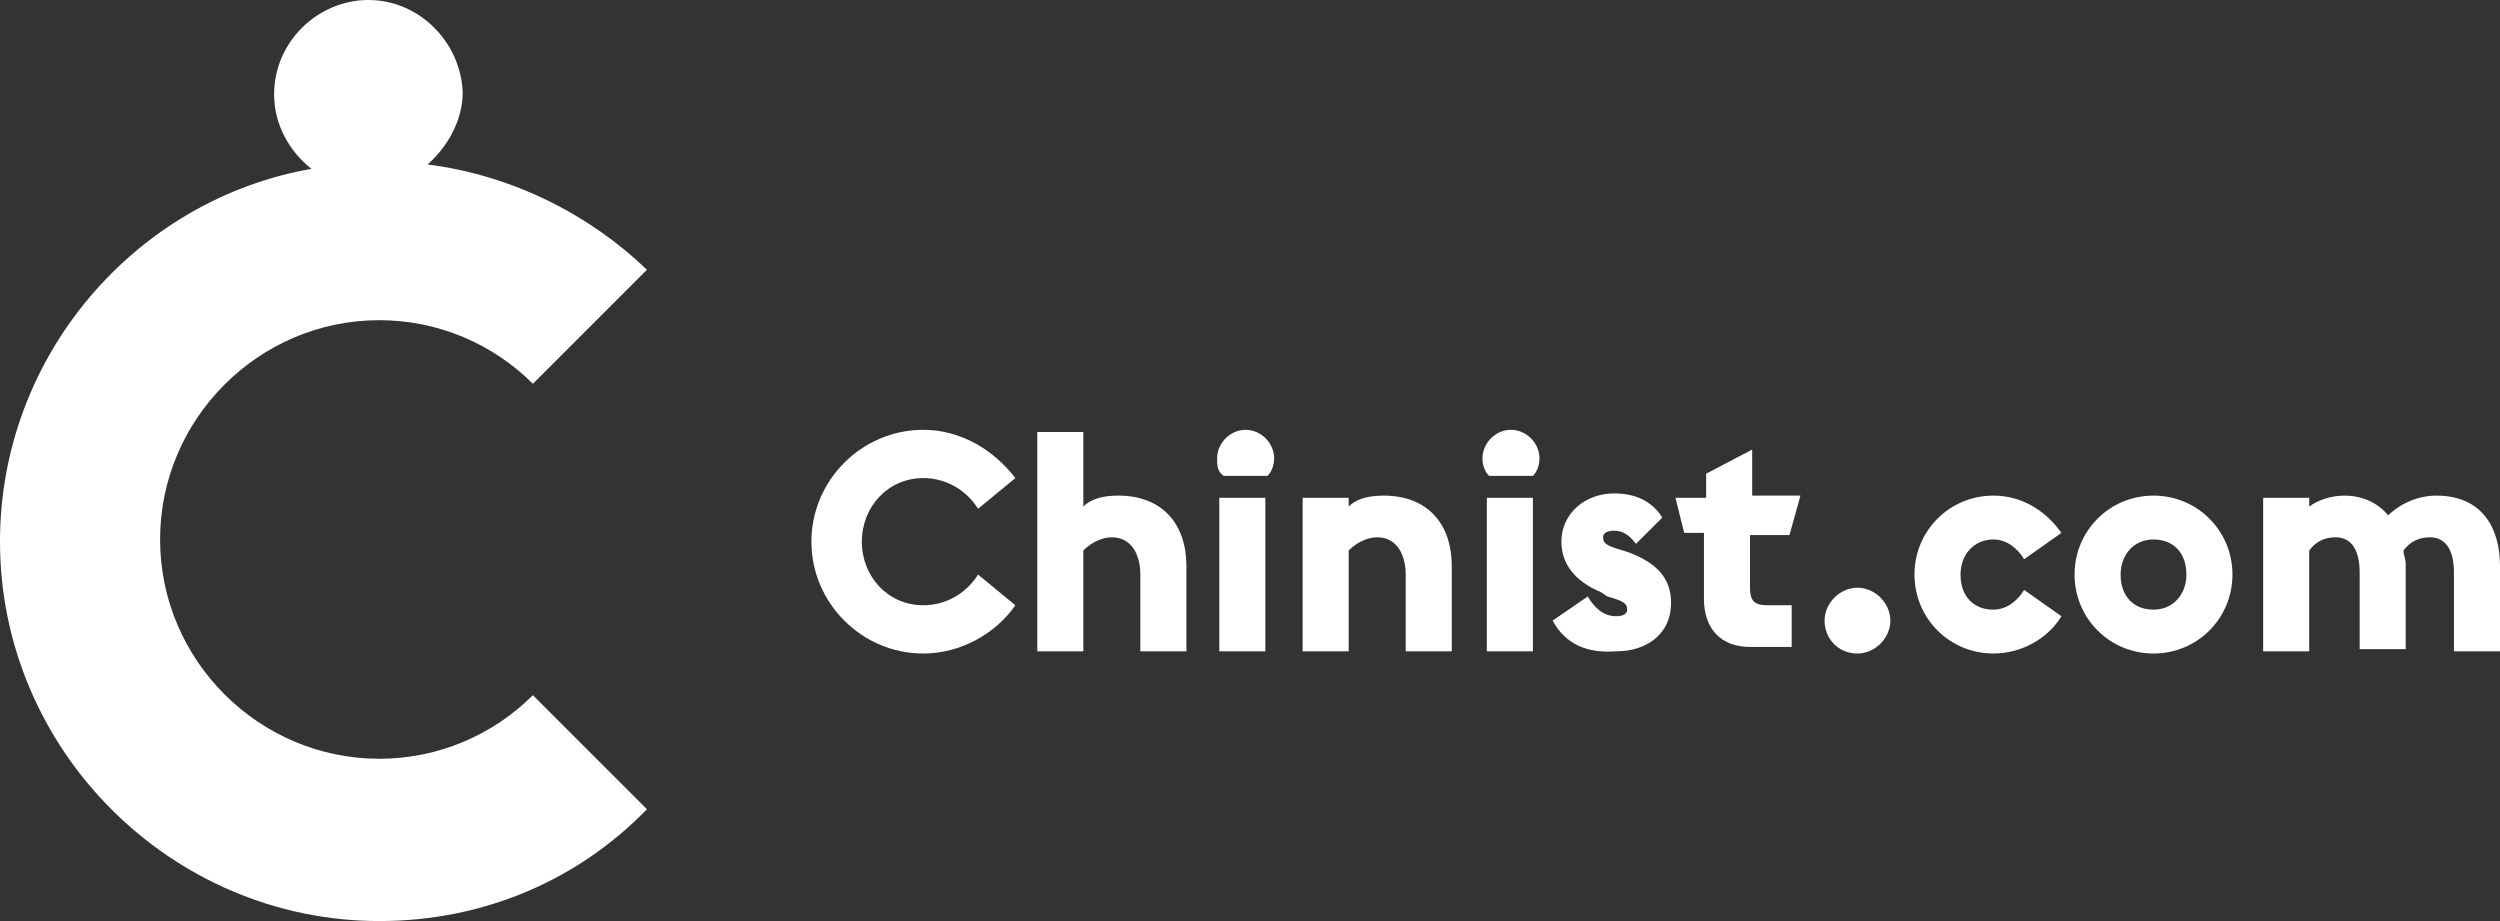
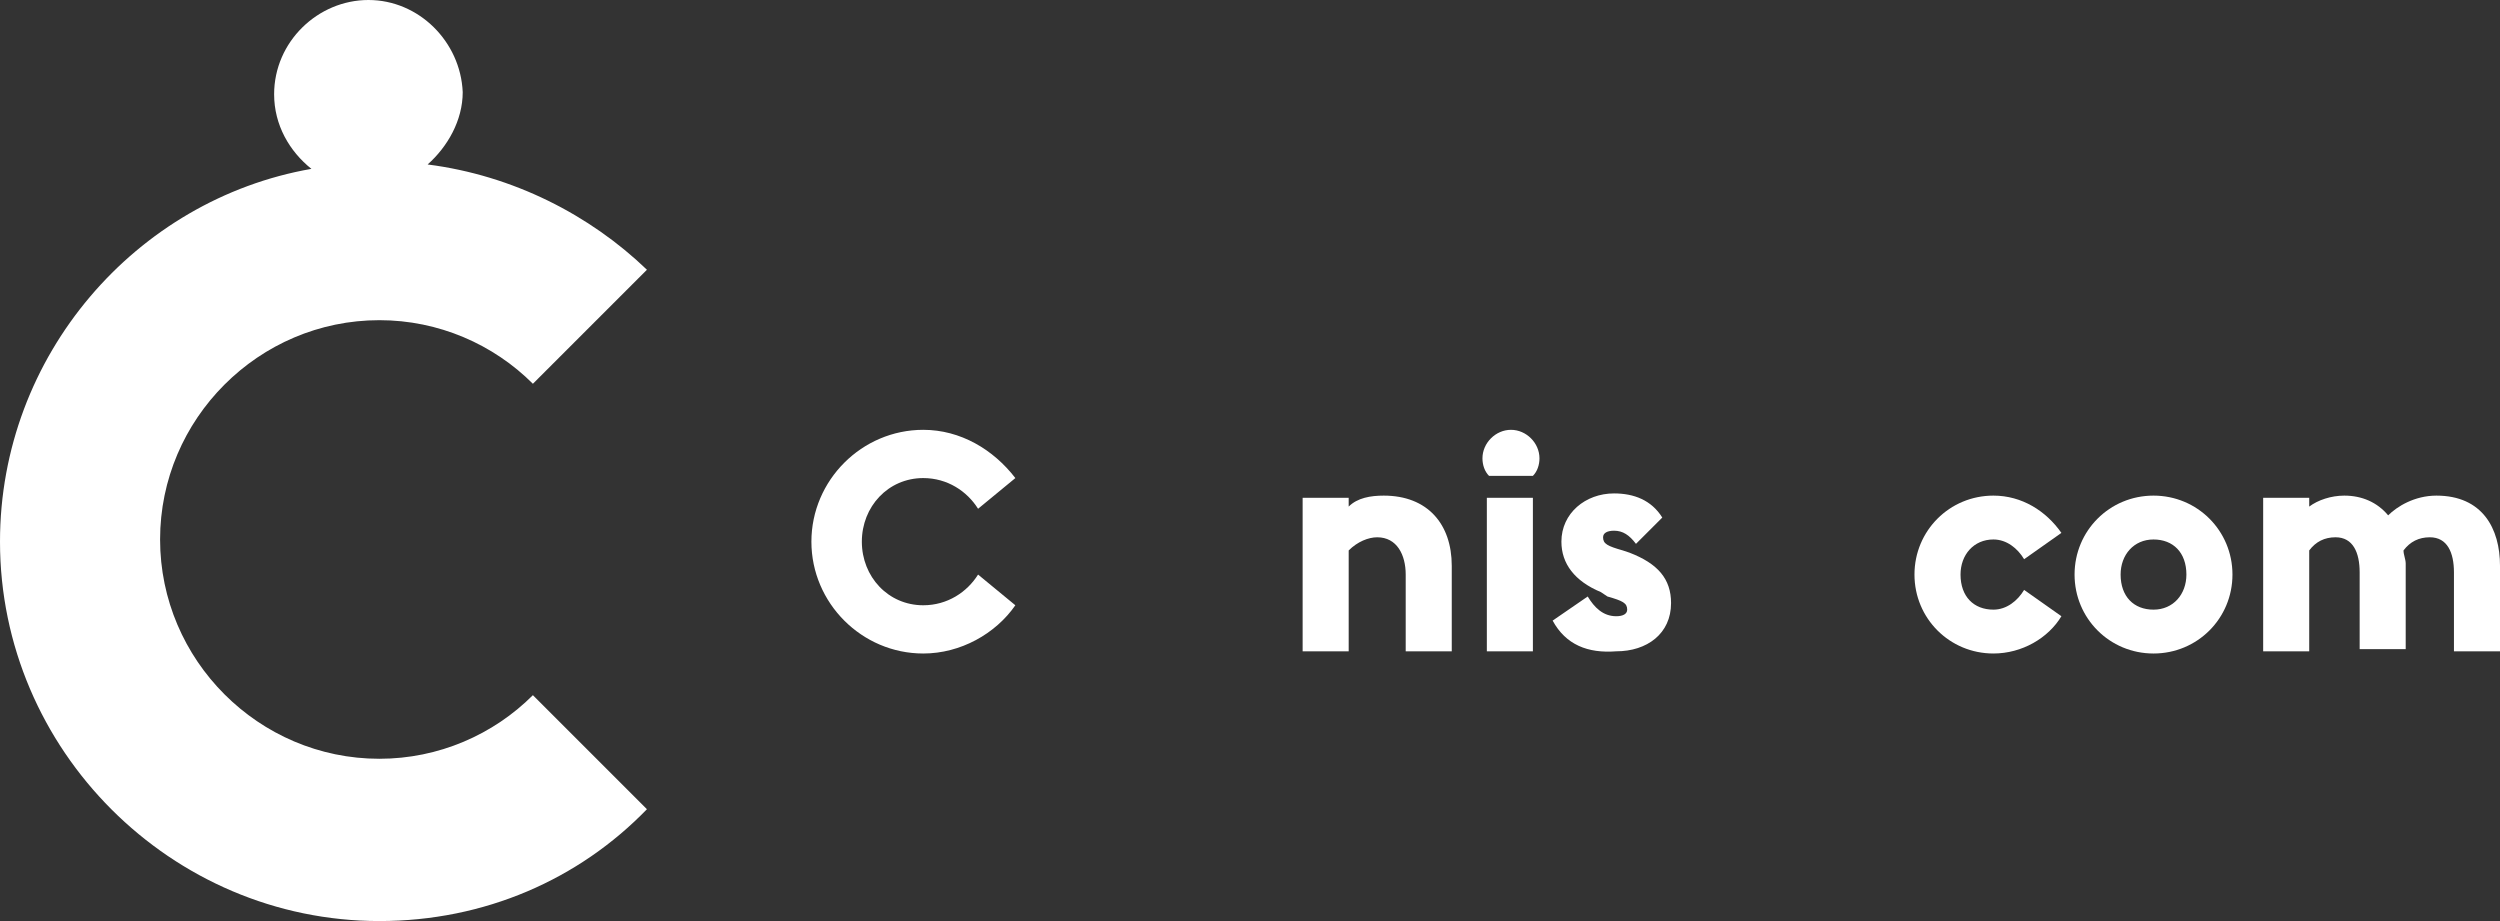
<svg xmlns="http://www.w3.org/2000/svg" version="1.1" id="Layer_1" x="0px" y="0px" viewBox="0 0 114 42" style="enable-background:new 0 0 114 42;" xml:space="preserve">
  <rect x="0" y="0" width="114" height="42" fill="#333333" stroke="none" />
  <style type="text/css">
	.st0{fill:#FFFFFF;}
</style>
  <g>
    <path class="st0" d="M24.3,31.7c-1.8,1.8-4.3,2.9-7,2.9c-5.5,0-10-4.5-10-10s4.5-10,10-10c2.7,0,5.2,1.1,7,2.9l5.2-5.2   C26.9,9.8,23.4,8,19.5,7.5c0.9-0.8,1.6-2,1.6-3.3C21,1.9,19.1,0,16.8,0s-4.3,1.9-4.3,4.3c0,1.4,0.7,2.6,1.7,3.4   C6.2,9.1,0,16.2,0,24.7C0,34.2,7.8,42,17.3,42c4.8,0,9.1-1.9,12.2-5.1L24.3,31.7z" />
    <g>
      <path class="st0" d="M37,24.7c0-2.8,2.3-5.1,5.1-5.1c1.7,0,3.2,0.9,4.2,2.2l-1.7,1.4c-0.5-0.8-1.4-1.4-2.5-1.4    c-1.6,0-2.8,1.3-2.8,2.9s1.2,2.9,2.8,2.9c1.1,0,2-0.6,2.5-1.4l1.7,1.4c-0.9,1.3-2.5,2.2-4.2,2.2C39.3,29.8,37,27.5,37,24.7z" />
-       <path class="st0" d="M47.3,19.7h2.1v3.4c0.4-0.4,1-0.5,1.6-0.5c2,0,3.1,1.3,3.1,3.2v3.9h-2.1v-3.5c0-0.9-0.4-1.7-1.3-1.7    c-0.4,0-0.9,0.2-1.3,0.6v4.6h-2.1V19.7z" />
-       <path class="st0" d="M55.5,20.9c0-0.7,0.6-1.3,1.3-1.3s1.3,0.6,1.3,1.3c0,0.3-0.1,0.6-0.3,0.8h-2C55.5,21.5,55.5,21.2,55.5,20.9z     M55.6,22.7h2.1v7h-2.1V22.7z" />
      <path class="st0" d="M59.4,22.7h2.1v0.4c0.4-0.4,1-0.5,1.6-0.5c2,0,3.1,1.3,3.1,3.2v3.9h-2.1v-3.5c0-0.9-0.4-1.7-1.3-1.7    c-0.4,0-0.9,0.2-1.3,0.6v4.6h-2.1V22.7z" />
      <path class="st0" d="M67.6,20.9c0-0.7,0.6-1.3,1.3-1.3s1.3,0.6,1.3,1.3c0,0.3-0.1,0.6-0.3,0.8h-2C67.7,21.5,67.6,21.2,67.6,20.9z     M67.8,22.7h2.1v7h-2.1V22.7z" />
      <path class="st0" d="M70.8,28.3l1.6-1.1c0.3,0.5,0.7,0.9,1.3,0.9c0.3,0,0.5-0.1,0.5-0.3c0-0.3-0.2-0.4-0.9-0.6L73,27    c-1.2-0.5-1.8-1.3-1.8-2.3c0-1.3,1.1-2.2,2.4-2.2c0.9,0,1.7,0.3,2.2,1.1l-1.2,1.2c-0.3-0.4-0.6-0.6-1-0.6c-0.3,0-0.5,0.1-0.5,0.3    c0,0.3,0.2,0.4,0.9,0.6l0.3,0.1c1.3,0.5,1.9,1.2,1.9,2.3c0,1.4-1.1,2.2-2.5,2.2C72.4,29.8,71.4,29.4,70.8,28.3z" />
-       <path class="st0" d="M76.4,22.7h1.4v-1.1l2.1-1.1v2.1h2.2l-0.5,1.8h-1.8v2.4c0,0.6,0.2,0.8,0.8,0.8h1.1v1.9h-1.9    c-1.3,0-2.1-0.8-2.1-2.2v-3h-0.9L76.4,22.7z" />
-       <path class="st0" d="M83.2,28.3c0-0.8,0.7-1.5,1.5-1.5c0.8,0,1.5,0.7,1.5,1.5s-0.7,1.5-1.5,1.5C83.8,29.8,83.2,29.1,83.2,28.3z" />
      <path class="st0" d="M87.3,26.2c0-2,1.6-3.6,3.6-3.6c1.3,0,2.4,0.7,3.1,1.7l-1.7,1.2c-0.3-0.5-0.8-0.9-1.4-0.9    c-0.9,0-1.5,0.7-1.5,1.6c0,1,0.6,1.6,1.5,1.6c0.6,0,1.1-0.4,1.4-0.9l1.7,1.2c-0.6,1-1.8,1.7-3.1,1.7    C88.9,29.8,87.3,28.2,87.3,26.2z" />
      <path class="st0" d="M94.6,26.2c0-2,1.6-3.6,3.6-3.6c2,0,3.6,1.6,3.6,3.6s-1.6,3.6-3.6,3.6C96.2,29.8,94.6,28.2,94.6,26.2z     M99.7,26.2c0-1-0.6-1.6-1.5-1.6c-0.9,0-1.5,0.7-1.5,1.6c0,1,0.6,1.6,1.5,1.6C99.1,27.8,99.7,27.1,99.7,26.2z" />
      <path class="st0" d="M111.9,26.1c0-0.9-0.3-1.6-1.1-1.6c-0.5,0-0.9,0.2-1.2,0.6c0,0.2,0.1,0.4,0.1,0.6v3.9h-2.1v-3.5    c0-0.9-0.3-1.6-1.1-1.6c-0.5,0-0.9,0.2-1.2,0.6v4.6h-2.1v-7h2.1v0.4c0.4-0.3,1-0.5,1.6-0.5c0.8,0,1.5,0.3,2,0.9    c0.4-0.4,1.2-0.9,2.2-0.9c2.1,0,2.9,1.5,2.9,3.2v3.9h-2.1V26.1z" />
    </g>
  </g>
</svg>